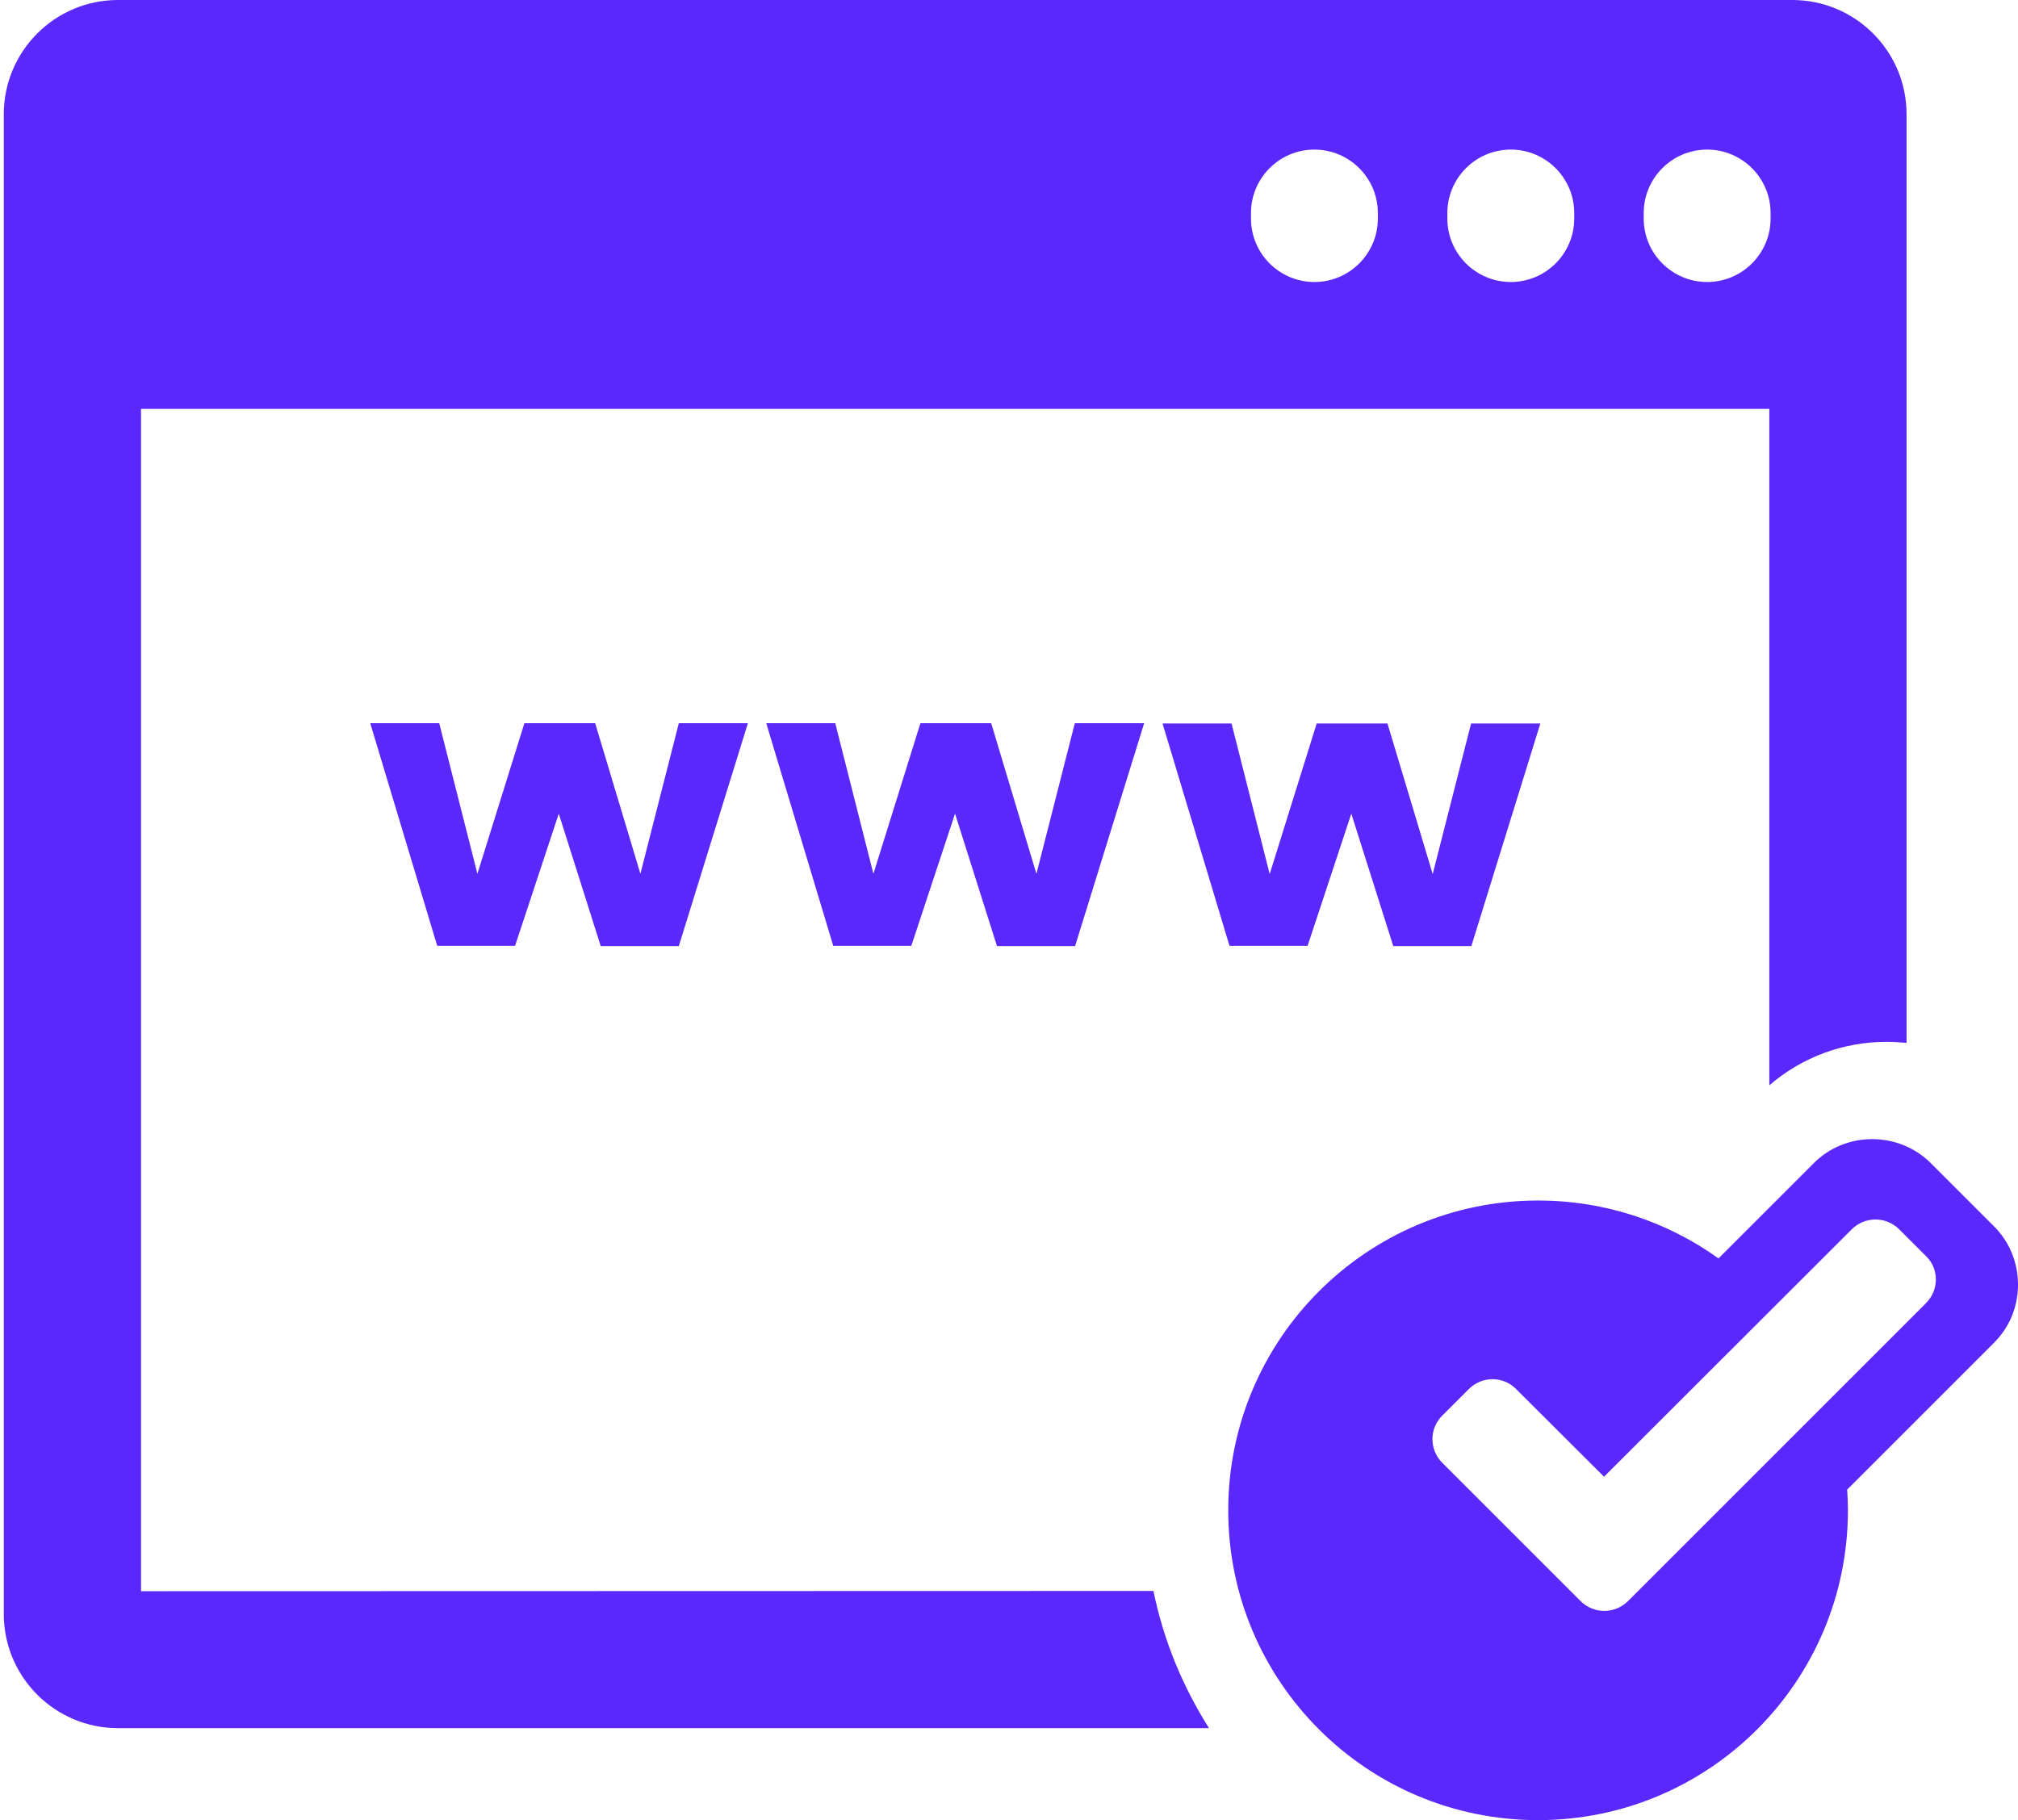
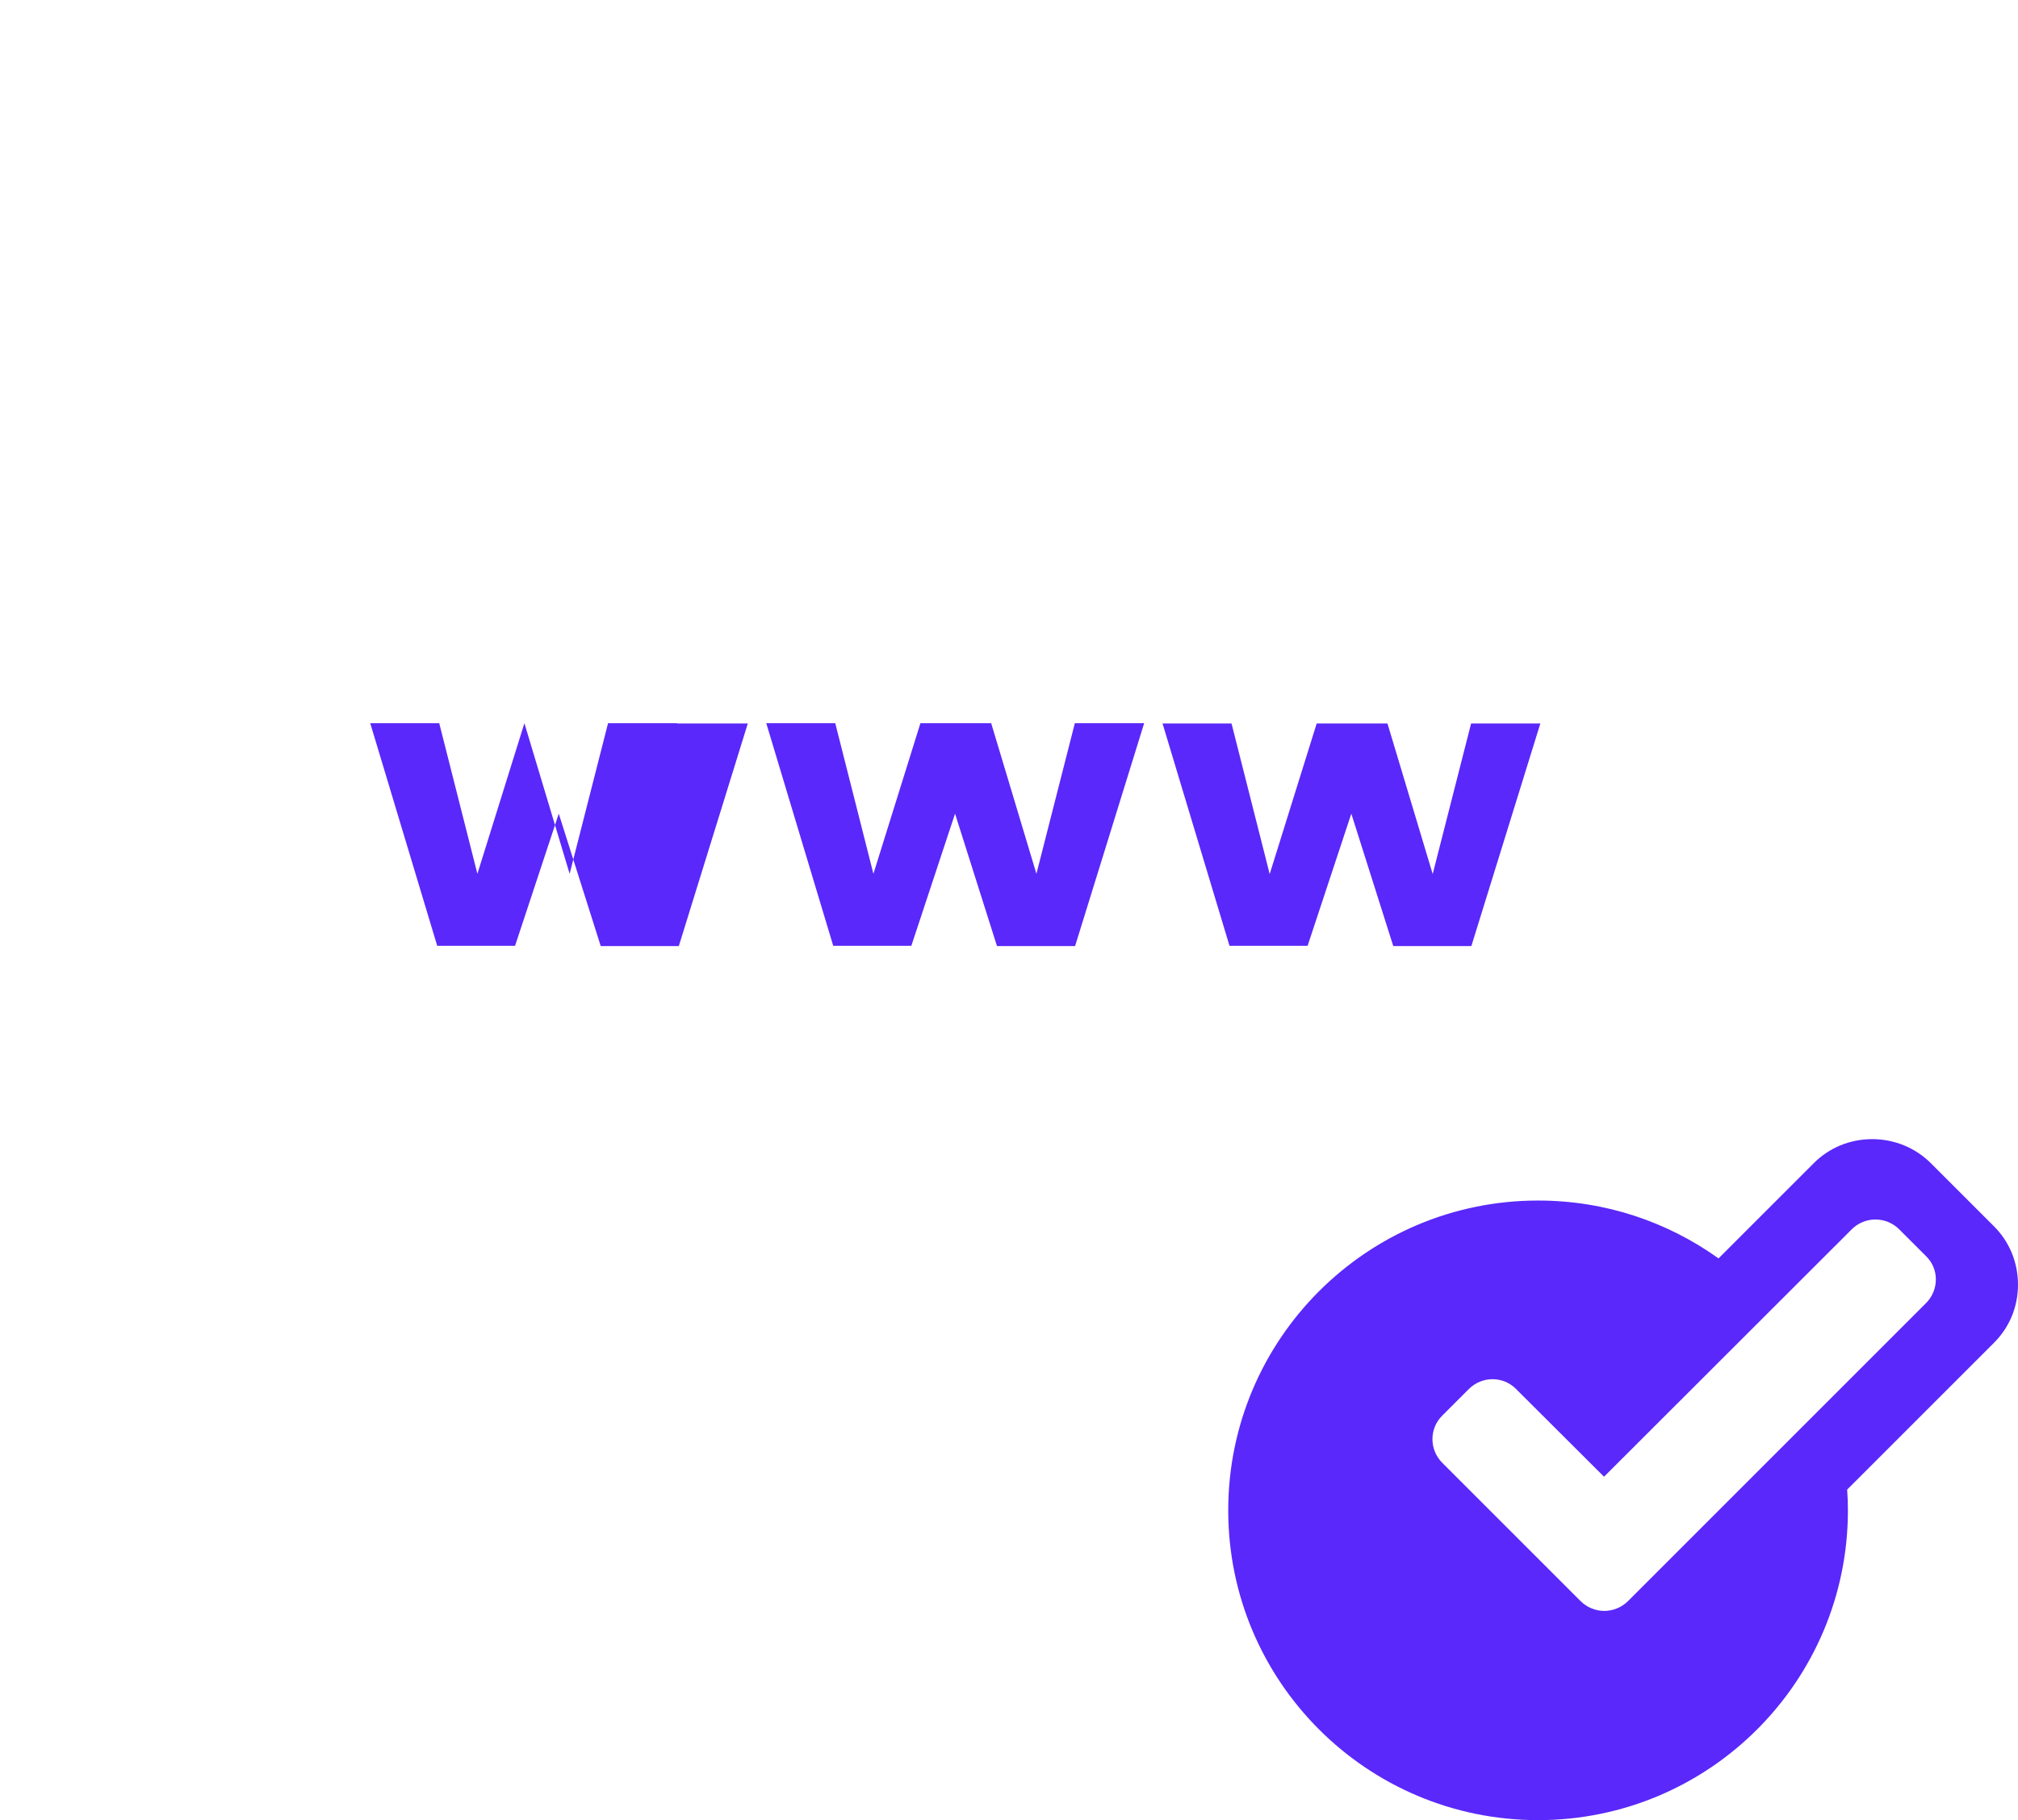
<svg xmlns="http://www.w3.org/2000/svg" version="1.1" id="Capa_1" x="0px" y="0px" viewBox="0 0 798.5 720.4" style="enable-background:new 0 0 798.5 720.4;" xml:space="preserve">
  <style type="text/css">
	.st0{fill:#5A28FA;}
</style>
  <g>
    <g>
      <g>
-         <path class="st0" d="M55.8,629.7V161.8h644.3v267.7c12.9-11.1,29.2-17.2,46.4-17.2c2.7,0,5.3,0.2,7.9,0.4V45.2     c0-25-20.3-45.2-45.2-45.2H46.7C21.7,0,1.5,20.3,1.5,45.2v593.5c0,25,20.3,45.2,45.2,45.2h431.7c-10.4-16.4-18-34.7-22-54.3     L55.8,629.7L55.8,629.7z M650.4,84.3c0-13.8,11.2-25.1,25.1-25.1l0,0c13.8,0,25.1,11.2,25.1,25.1v2.2c0,13.8-11.2,25.1-25.1,25.1     l0,0c-13.8,0-25.1-11.2-25.1-25.1V84.3z M572.7,84.3c0-13.8,11.2-25.1,25.1-25.1l0,0c13.8,0,25.1,11.2,25.1,25.1v2.2     c0,13.8-11.2,25.1-25.1,25.1l0,0c-13.8,0-25.1-11.2-25.1-25.1V84.3z M495,84.3c0-13.8,11.2-25.1,25.1-25.1l0,0     c13.8,0,25.1,11.2,25.1,25.1v2.2c0,13.8-11.2,25.1-25.1,25.1l0,0c-13.8,0-25.1-11.2-25.1-25.1L495,84.3L495,84.3z" />
        <path class="st0" d="M798.5,508.4c0-8.8-3.4-17.1-9.7-23.3l-24.7-24.7c-6.2-6.2-14.5-9.6-23.3-9.6s-17.1,3.4-23.3,9.7L680,498     c-20.1-14.4-44.7-22.9-71.4-22.9C540.9,475.1,486,530,486,597.7s54.9,122.6,122.6,122.6s122.6-54.9,122.6-122.6     c0-2.7-0.1-5.5-0.3-8.2l57.9-57.9C795.1,525.4,798.5,517.2,798.5,508.4z M762.1,515.7L644.2,633.6c-2.5,2.5-5.9,3.9-9.4,3.9l0,0     c-3.5,0-6.9-1.4-9.4-3.9l-54.7-54.7c-5.2-5.2-5.2-13.6,0-18.7l10.5-10.5c5.2-5.2,13.6-5.2,18.7,0l34.8,34.7l98-97.9     c2.5-2.5,5.9-3.9,9.4-3.9s6.9,1.4,9.4,3.9l10.6,10.6C767.3,502.1,767.3,510.5,762.1,515.7z" />
      </g>
    </g>
  </g>
  <g>
-     <path class="st0" d="M295.9,286.3l-27.3,88.1h-30.9L221.1,322l-17.3,52.3H173l-26.5-88.1h27.3l15.1,59.6l18.6-59.6h28l17.9,59.6   l15.2-59.6h27.3V286.3z" />
+     <path class="st0" d="M295.9,286.3l-27.3,88.1h-30.9L221.1,322l-17.3,52.3H173l-26.5-88.1h27.3l15.1,59.6l18.6-59.6l17.9,59.6   l15.2-59.6h27.3V286.3z" />
    <path class="st0" d="M452.7,286.3l-27.3,88.1h-30.9L377.9,322l-17.3,52.3h-30.9l-26.5-88.1h27.3l15.1,59.6l18.6-59.6h28l17.9,59.6   l15.2-59.6h27.4V286.3z" />
    <path class="st0" d="M609.5,286.3l-27.3,88.1h-30.9L534.7,322l-17.3,52.3h-30.9l-26.5-88h27.3l15.1,59.6l18.6-59.6h28l17.9,59.6   l15.2-59.6H609.5z" />
  </g>
</svg>